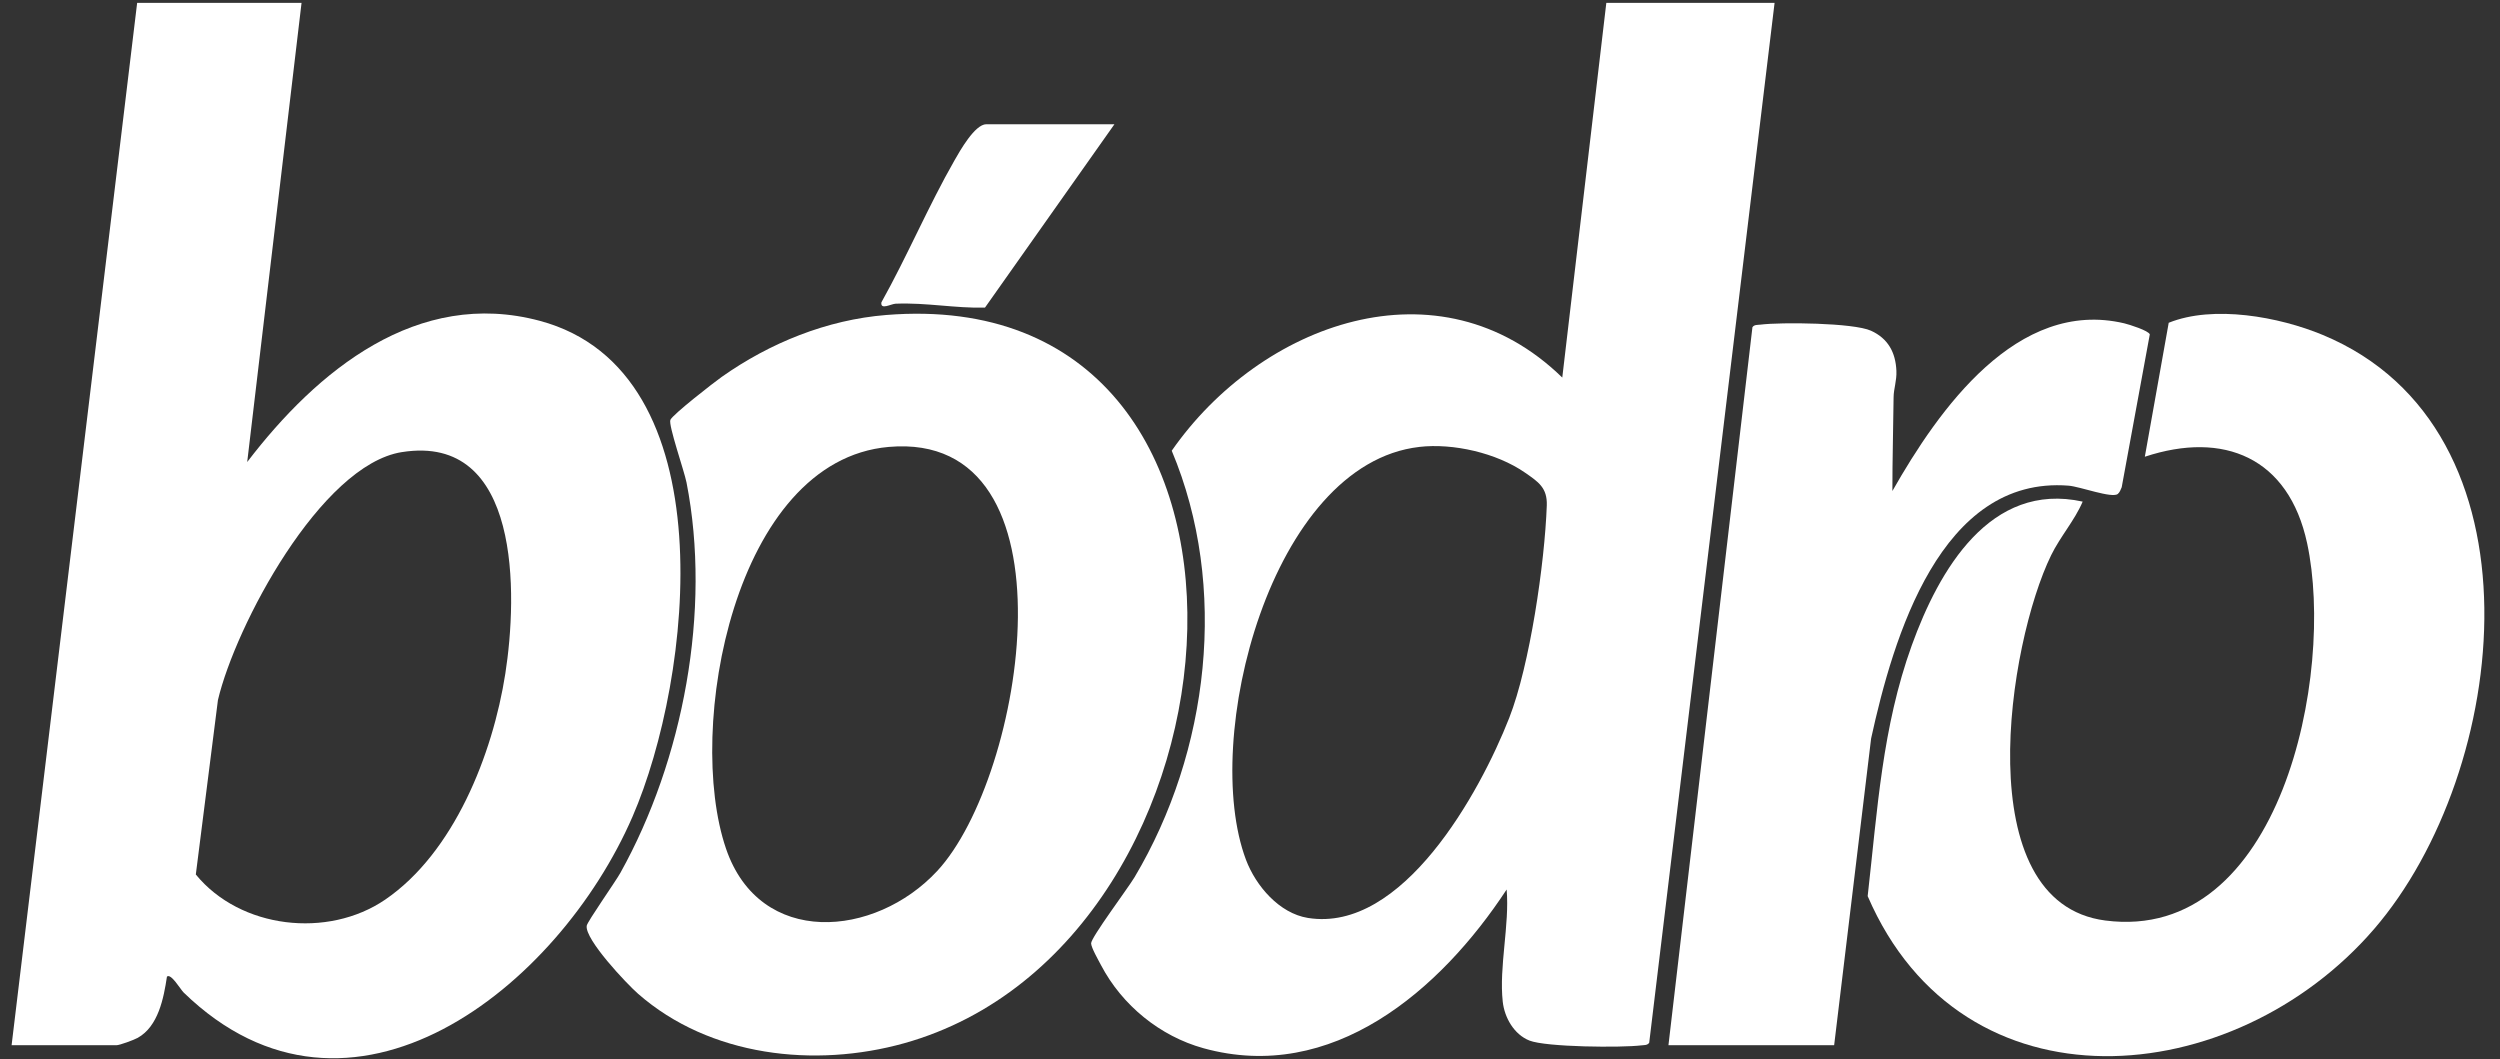
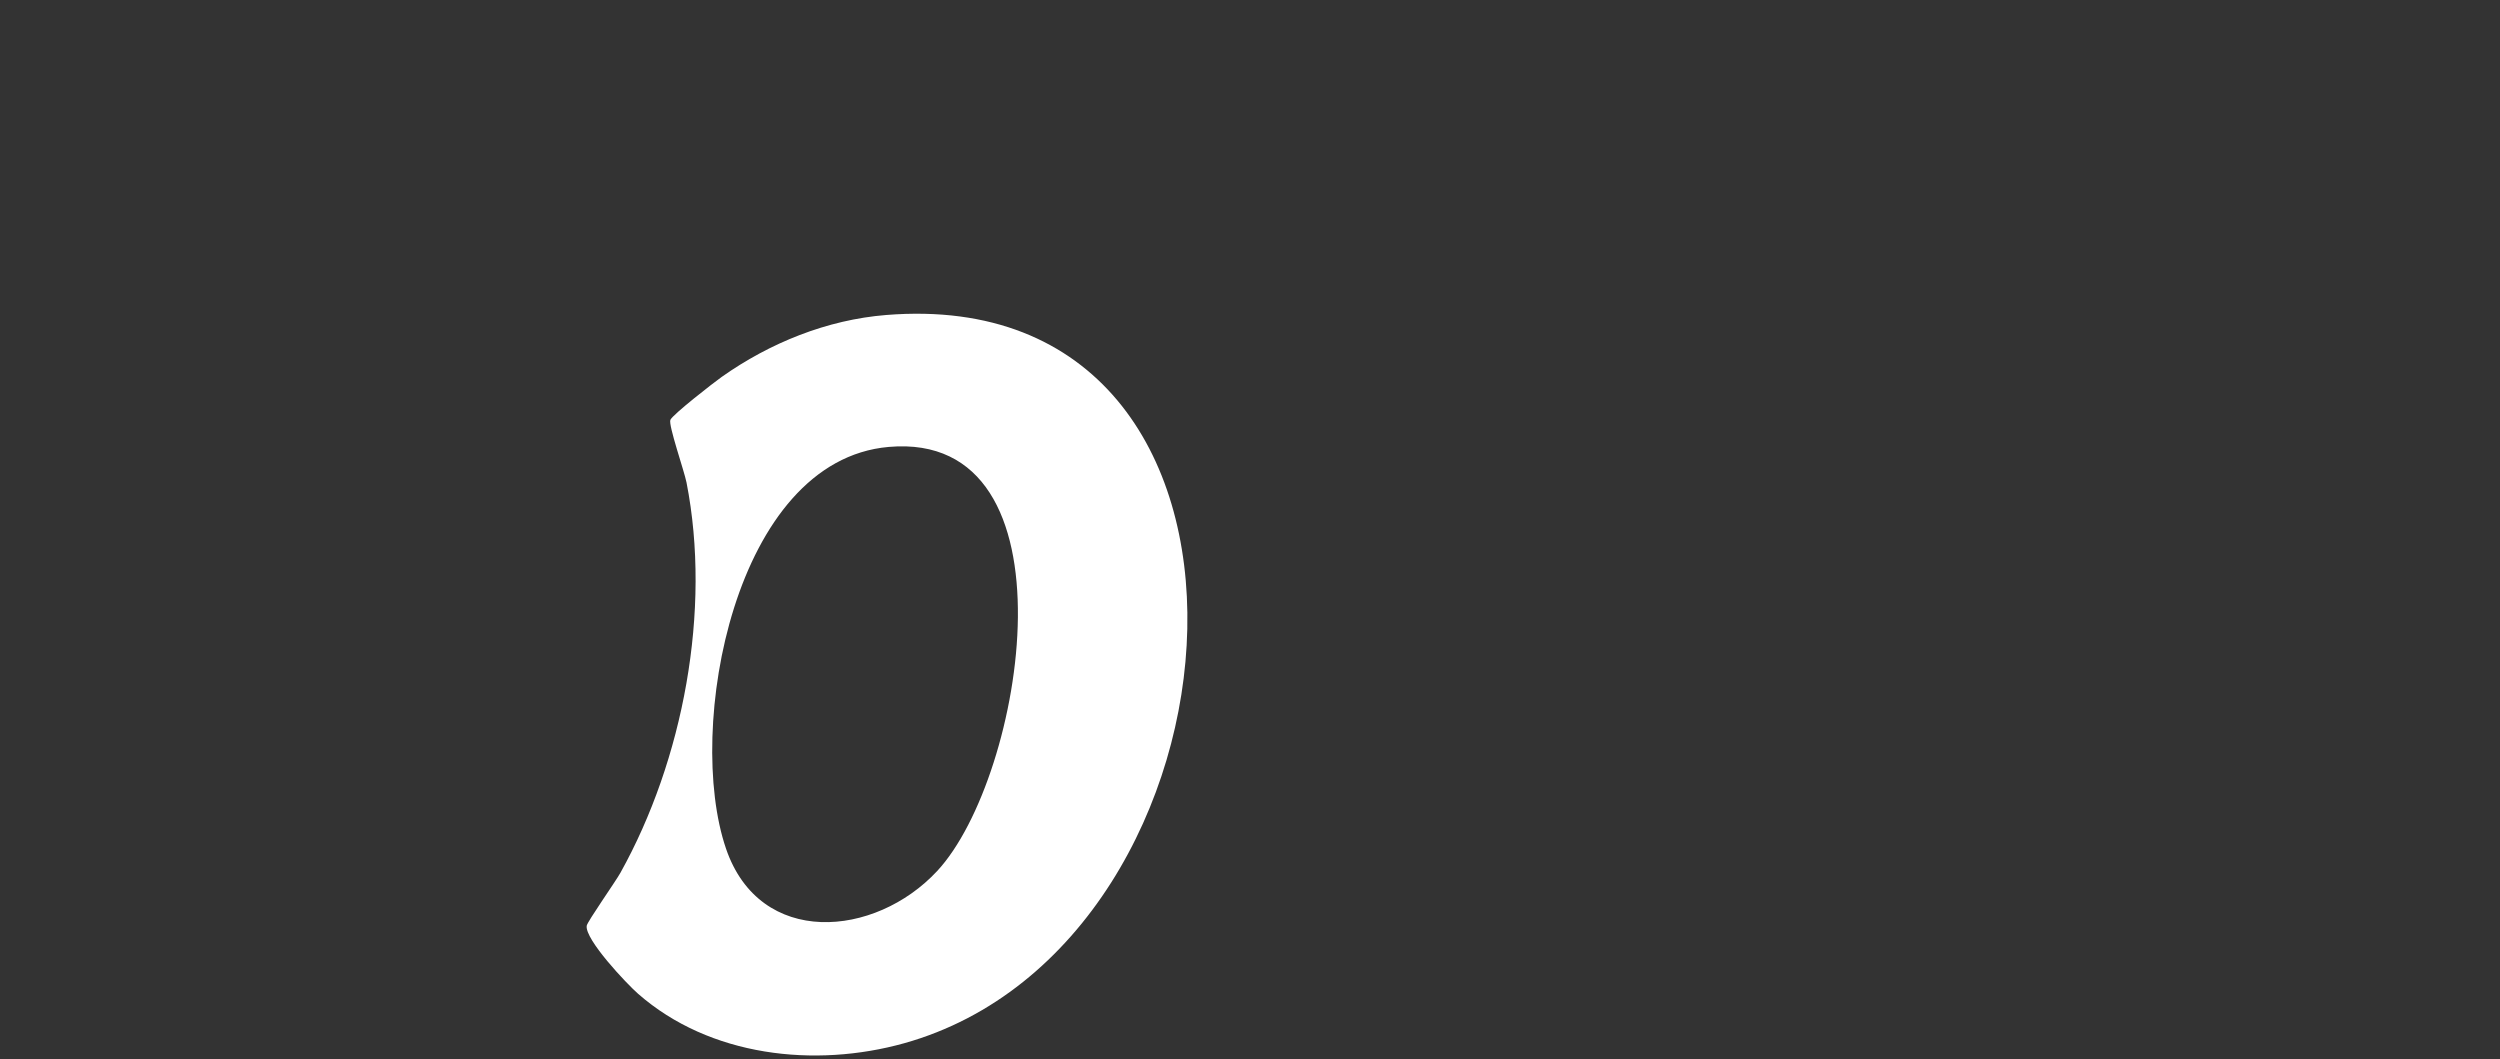
<svg xmlns="http://www.w3.org/2000/svg" width="144" height="61" viewBox="0 0 144 61" fill="none">
  <rect x="0" y="0" width="144" height="61" fill="#333333" stroke="none" />
-   <path d="M17.369 0.164L14.239 26.613C18.276 21.329 24.046 16.595 31.089 18.479C41.934 21.382 39.879 39.09 36.435 47.035C32.173 56.867 20.18 66.488 10.579 57.17C10.393 56.989 9.85 56.043 9.616 56.254C9.429 57.499 9.117 59.121 7.931 59.781C7.716 59.901 6.89 60.205 6.707 60.205H0.668L7.9 0.164H17.369ZM23.146 26.041C18.471 26.787 13.56 36.048 12.553 40.324L11.279 50.371C13.841 53.503 18.887 54.071 22.188 51.818C26.146 49.114 28.38 43.456 29.106 38.805C29.817 34.255 30.019 24.946 23.146 26.042V26.041Z" fill="white" />
-   <path d="M102.216 0.164L94.994 60.063C94.889 60.218 94.703 60.193 94.544 60.213C93.405 60.354 89.052 60.318 88.092 59.935C87.214 59.584 86.661 58.628 86.558 57.698C86.337 55.692 86.957 53.265 86.783 51.236C82.95 57.076 76.72 62.426 69.317 60.377C66.824 59.686 64.638 57.914 63.42 55.596C63.272 55.312 62.861 54.598 62.848 54.34C62.831 54.015 64.976 51.156 65.353 50.522C69.639 43.322 70.787 33.799 67.492 25.962C72.593 18.631 82.889 14.826 89.987 21.748L92.524 0.164H102.216ZM81.754 25.743C73.195 26.727 69.161 42.586 71.767 49.519C72.338 51.036 73.689 52.609 75.337 52.873C80.784 53.746 85.24 45.664 86.93 41.355C88.121 38.315 88.976 32.433 89.095 29.117C89.131 28.095 88.611 27.756 87.83 27.217C86.194 26.088 83.705 25.518 81.754 25.742V25.743Z" fill="white" />
  <path d="M51.041 18.144C75.383 16.178 72.613 54.35 52.079 60.091C46.938 61.528 40.886 60.864 36.753 57.241C36.108 56.677 33.675 54.107 33.795 53.321C33.832 53.082 35.449 50.789 35.736 50.273C39.35 43.786 40.988 35.158 39.544 27.795C39.414 27.132 38.487 24.479 38.614 24.184C38.748 23.874 41.118 22.03 41.568 21.712C44.348 19.748 47.638 18.418 51.04 18.144H51.041ZM51.188 25.743C42.297 26.525 39.454 41.966 41.819 48.884C43.77 54.591 50.403 54.019 53.98 50.172C59.032 44.739 62.261 24.77 51.188 25.743Z" fill="white" />
-   <path d="M119.962 28.893C119.501 29.975 118.672 30.905 118.146 31.981C115.671 37.041 113.29 51.989 121.268 53.022C131.375 54.33 134.51 38.83 132.891 31.294C131.83 26.353 128.088 24.803 123.542 26.308L124.918 18.592C127.489 17.554 131.263 18.244 133.783 19.289C146.821 24.694 144.597 44.417 136.741 53.52C128.661 62.88 113.053 64.299 107.578 51.617C108.14 46.655 108.414 41.897 110.118 37.174C111.681 32.844 114.628 27.72 119.963 28.893H119.962Z" fill="white" />
-   <path d="M105.647 60.203H96.103L100.94 18.848C101.042 18.693 101.232 18.719 101.39 18.7C102.588 18.549 106.766 18.591 107.771 19.05C108.746 19.495 109.188 20.294 109.233 21.363C109.257 21.941 109.076 22.384 109.071 22.881C109.053 24.692 108.999 26.496 109.002 28.282C111.67 23.582 116.187 17.171 122.356 18.623C122.645 18.692 123.76 19.044 123.828 19.261L122.21 28.066C122.156 28.197 122.094 28.364 121.986 28.451C121.654 28.721 119.814 28.026 119.148 27.974C111.776 27.401 109.051 36.718 107.776 42.538L105.647 60.204L105.647 60.203Z" fill="white" />
-   <path d="M64.192 7.156L56.735 17.718C55.009 17.763 53.373 17.422 51.592 17.493C51.32 17.504 50.7 17.877 50.769 17.415C52.25 14.768 53.478 11.861 54.978 9.239C55.285 8.701 56.151 7.156 56.812 7.156H64.193H64.192Z" fill="white" />
</svg>